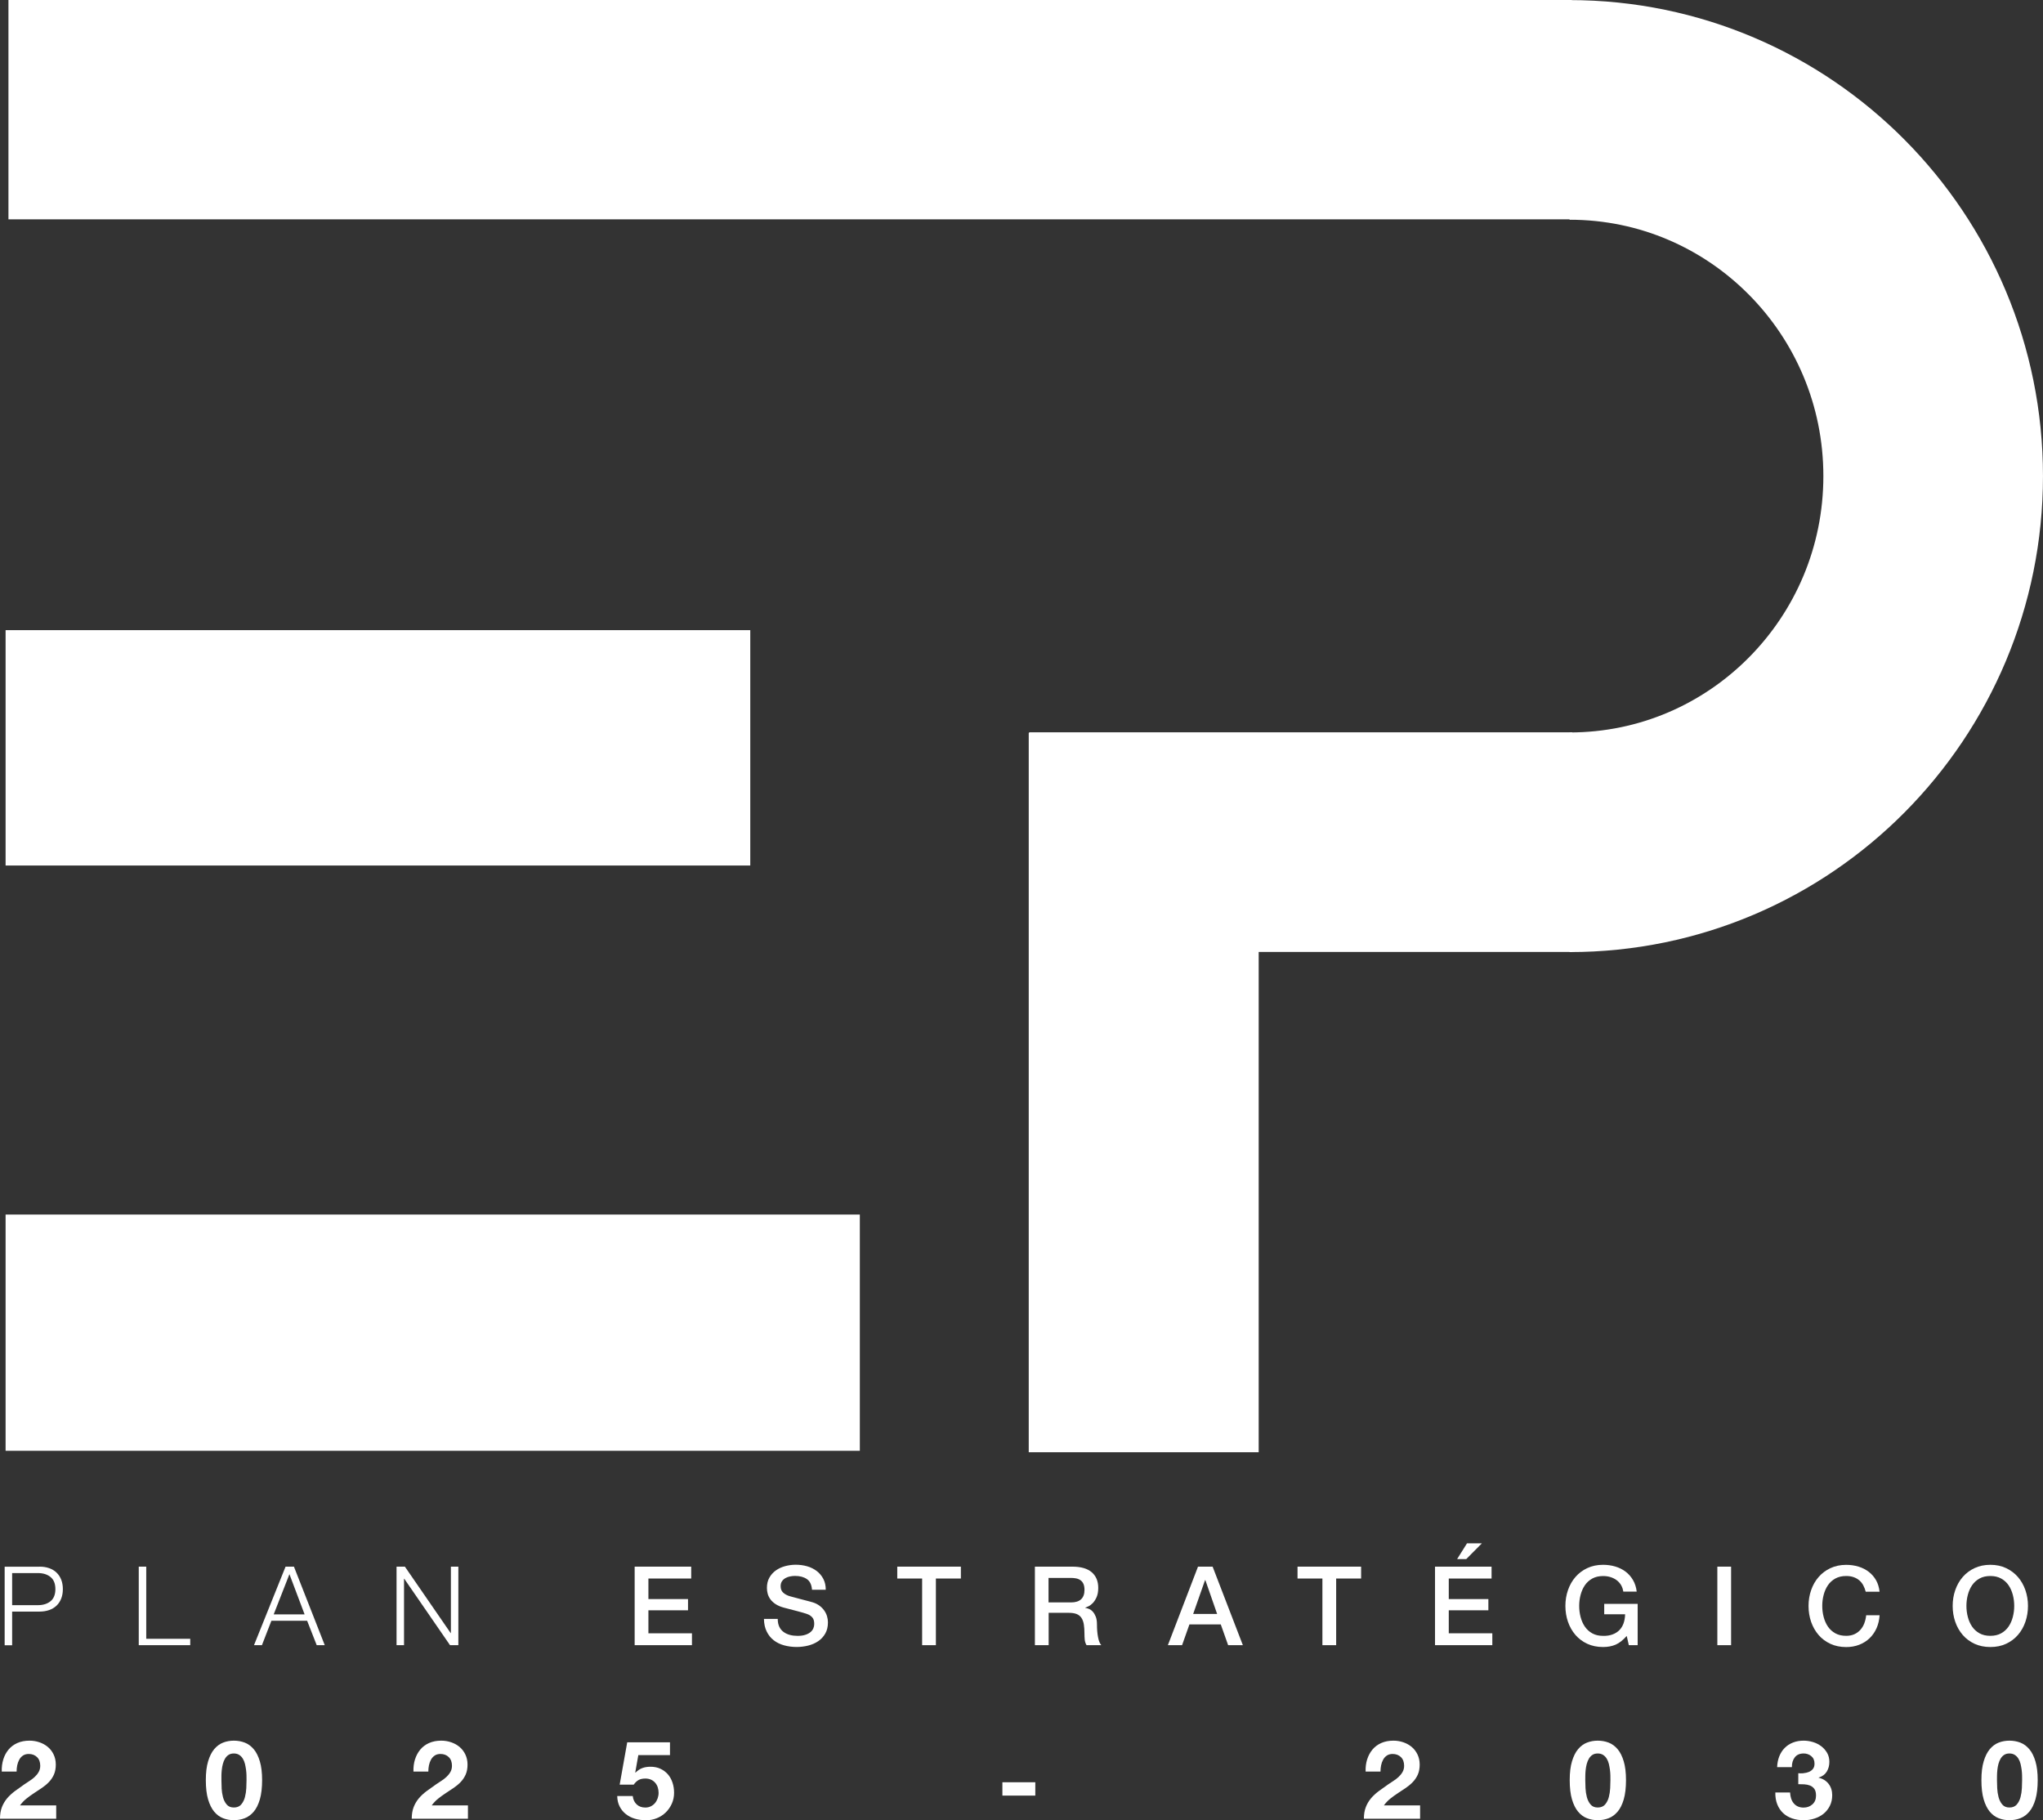
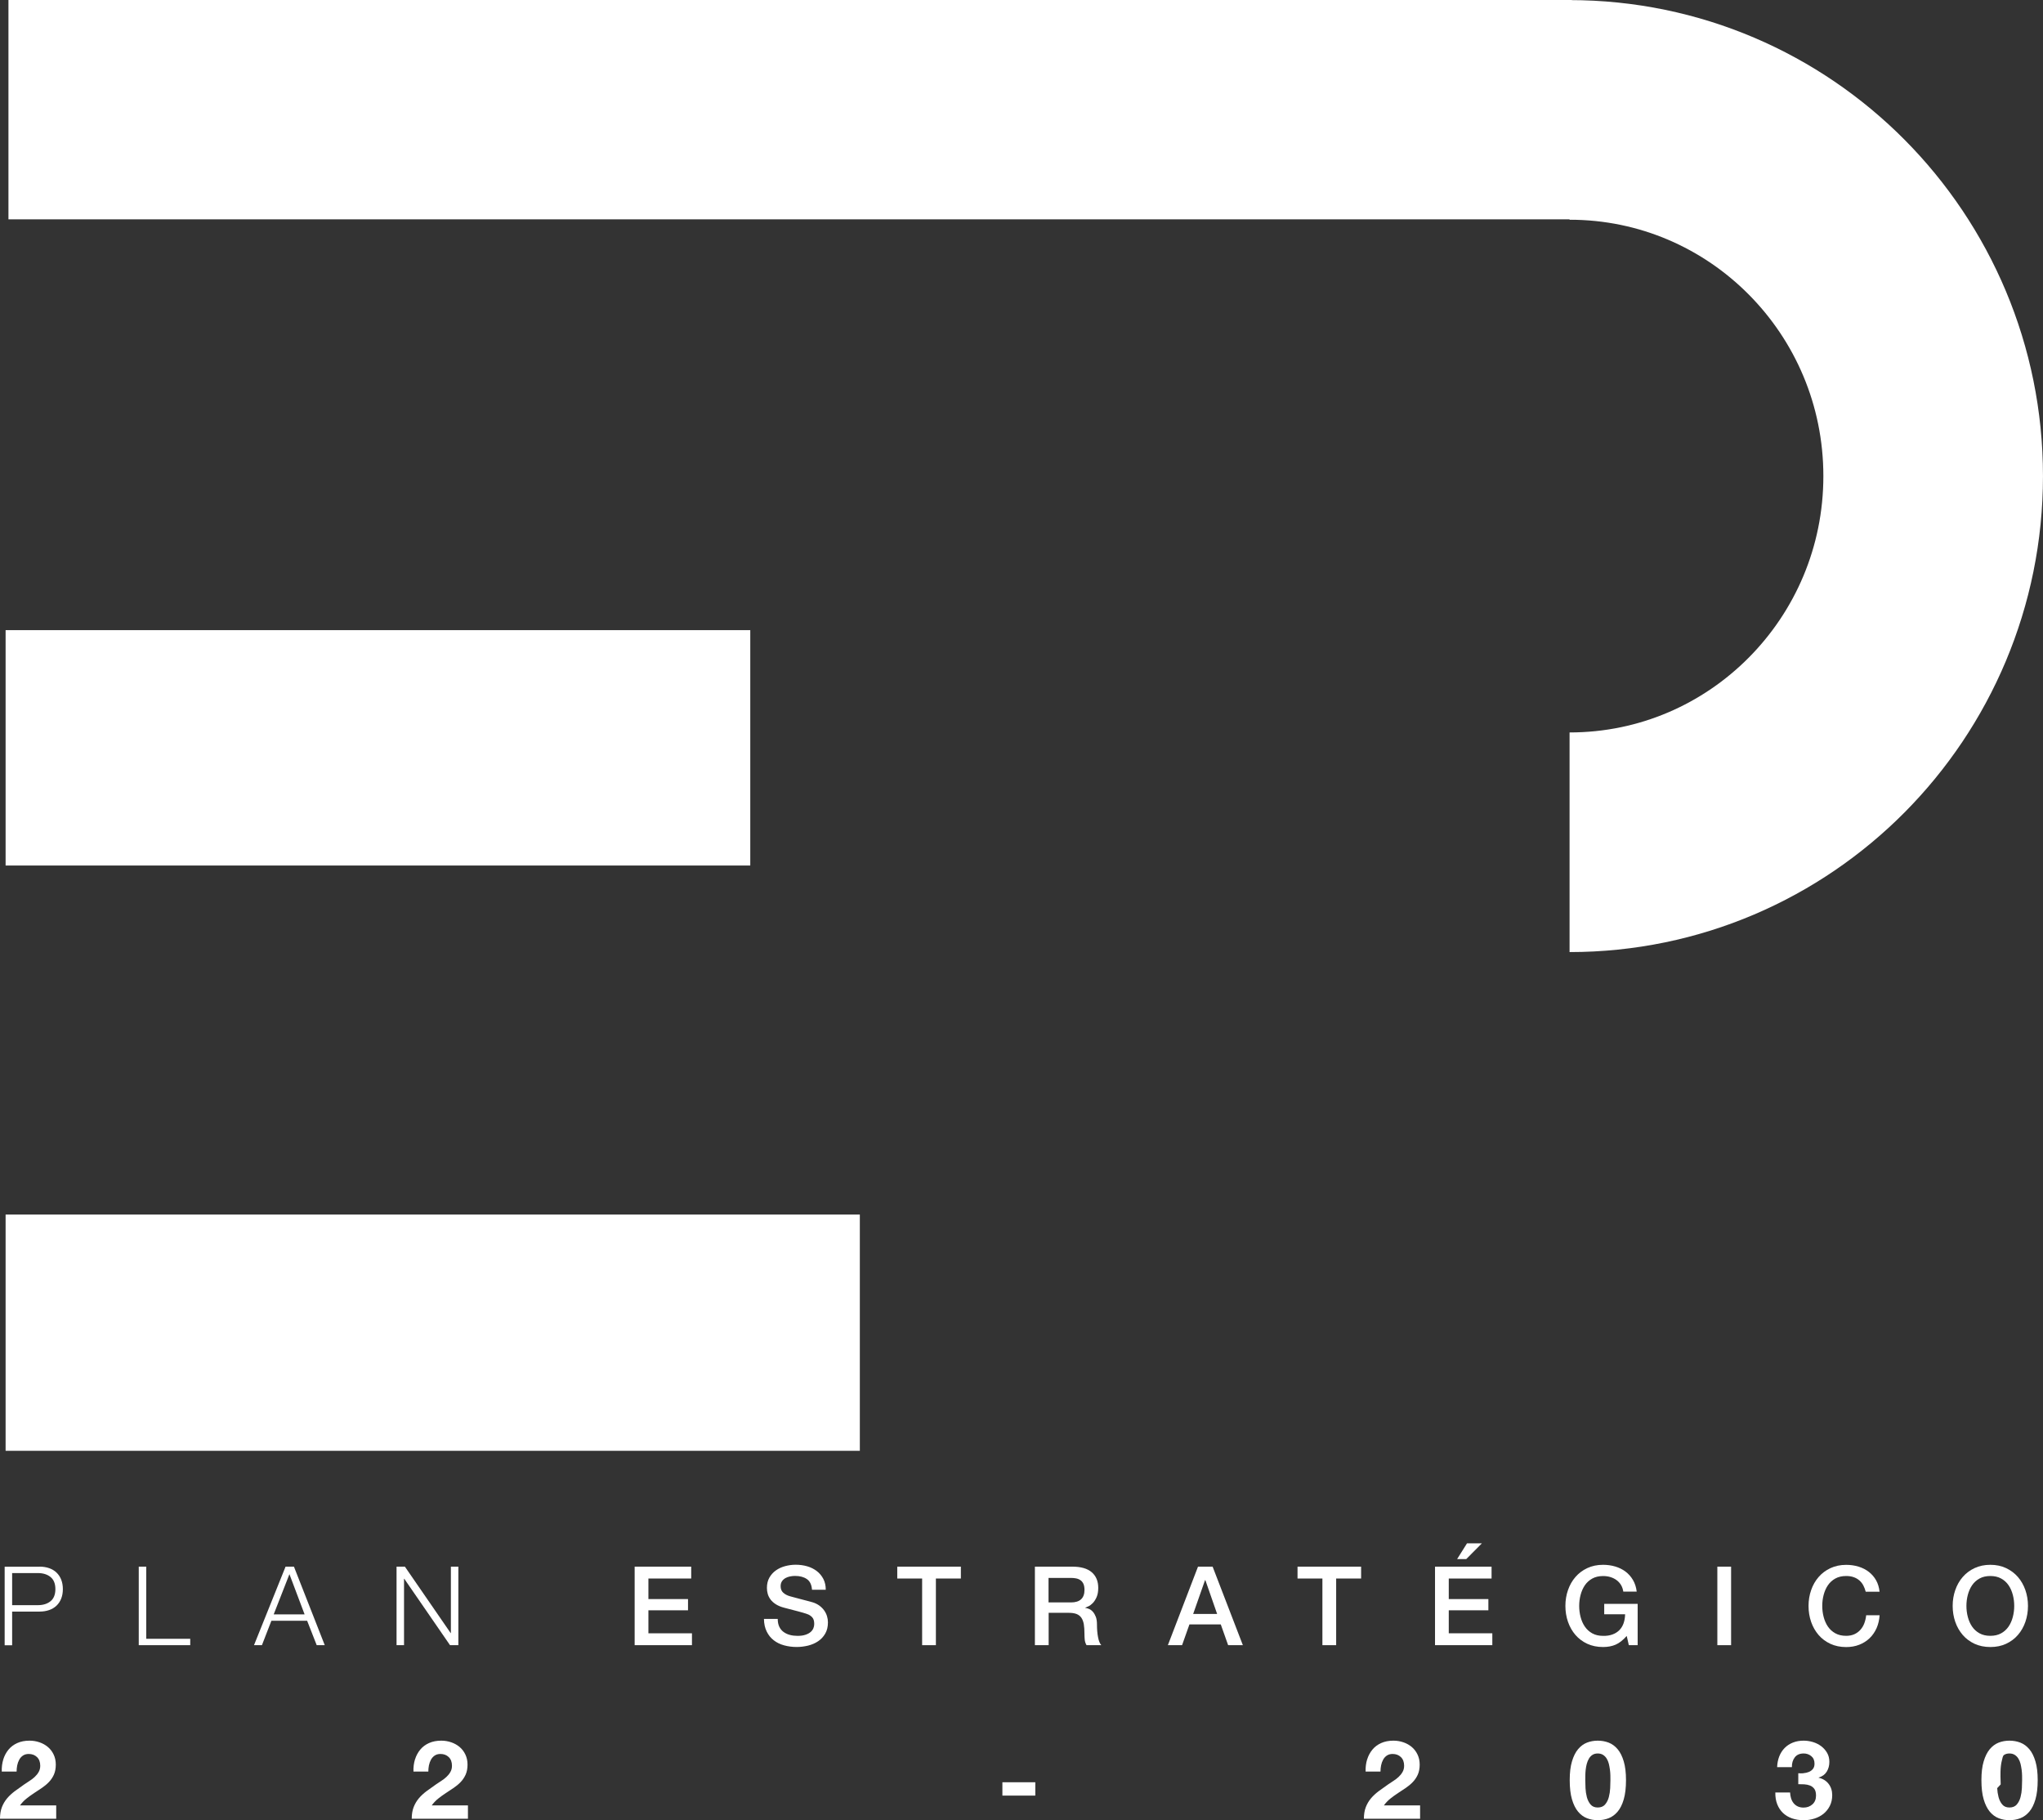
<svg xmlns="http://www.w3.org/2000/svg" id="Capa_1" data-name="Capa 1" viewBox="0 0 543.73 484.41">
  <rect x="0" y="0" width="543.73" height="484.41" fill="#333333" stroke="none" />
  <defs>
    <style>
      .cls-1 {
        fill: #fff;
      }

      .cls-2 {
        fill: none;
        stroke: #fff;
        stroke-miterlimit: 1;
        stroke-width: 58.45px;
      }
    </style>
  </defs>
  <rect class="cls-1" x="1.49" y="167.7" width="198.19" height="62.64" />
  <rect class="cls-1" x="1.49" y="323.23" width="227.35" height="62.87" />
  <rect class="cls-1" x="2.25" width="416.05" height="58.37" />
  <path class="cls-2" d="M417.73,29.25c53.45,0,96.77,43.63,96.77,97.45s-43.33,97.45-96.77,97.45" />
-   <rect class="cls-1" x="273.89" y="194.89" width="144.57" height="58.45" />
-   <rect class="cls-1" x="273.79" y="195.06" width="61.2" height="191.42" />
  <g>
    <path class="cls-1" d="M.87,468.24c.31-1,.78-1.87,1.4-2.62.62-.75,1.4-1.33,2.34-1.75.94-.42,2.02-.63,3.25-.63.93,0,1.82.15,2.66.44s1.59.71,2.23,1.25,1.15,1.21,1.53,2.01c.38.8.57,1.69.57,2.68s-.17,1.91-.5,2.65-.77,1.39-1.31,1.96c-.54.57-1.16,1.09-1.85,1.56-.69.47-1.38.93-2.08,1.38s-1.38.95-2.04,1.47-1.24,1.14-1.75,1.83h9.64v3.55H0c0-1.18.17-2.21.51-3.09.34-.87.8-1.65,1.38-2.34s1.27-1.32,2.05-1.91c.79-.58,1.62-1.17,2.49-1.78.45-.31.92-.63,1.43-.95.5-.32.97-.67,1.38-1.06.42-.39.77-.82,1.05-1.31.28-.48.42-1.04.42-1.66,0-.99-.29-1.76-.86-2.31s-1.31-.83-2.2-.83c-.6,0-1.11.14-1.53.42-.42.28-.75.65-1,1.11s-.43.96-.54,1.51c-.11.55-.16,1.1-.16,1.65H.47c-.04-1.16.1-2.25.41-3.25v.02h0Z" />
-     <path class="cls-1" d="M55.38,468.76c.4-1.35.94-2.43,1.62-3.25.68-.81,1.47-1.4,2.37-1.75.9-.35,1.86-.52,2.87-.52s1.99.17,2.9.52c.9.35,1.7.93,2.39,1.75.69.81,1.23,1.9,1.63,3.25.4,1.35.6,3.01.6,4.99s-.2,3.74-.6,5.11-.94,2.46-1.63,3.27c-.69.81-1.48,1.4-2.39,1.75-.9.35-1.87.52-2.9.52s-1.97-.17-2.87-.52c-.9-.35-1.69-.93-2.37-1.75s-1.22-1.91-1.62-3.27c-.4-1.37-.6-3.07-.6-5.11s.2-3.64.6-4.99ZM58.98,475.87c.04.83.16,1.62.36,2.39.2.77.53,1.42.98,1.96.45.54,1.09.81,1.92.81s1.51-.27,1.96-.81c.46-.54.79-1.2.99-1.96s.32-1.56.36-2.39c.04-.82.06-1.53.06-2.11,0-.35,0-.77-.01-1.27s-.05-1-.12-1.53c-.07-.52-.17-1.04-.29-1.56-.13-.51-.32-.98-.57-1.38-.25-.41-.57-.74-.96-.99s-.86-.38-1.43-.38-1.03.13-1.41.38-.69.58-.93.99-.43.87-.57,1.38-.23,1.03-.29,1.56c-.06.52-.09,1.03-.1,1.53v1.27c0,.58.02,1.29.06,2.11h0Z" />
    <path class="cls-1" d="M110.45,468.24c.31-1,.78-1.87,1.4-2.62s1.4-1.33,2.34-1.75c.94-.42,2.02-.63,3.25-.63.93,0,1.82.15,2.66.44.84.29,1.59.71,2.23,1.25.64.54,1.15,1.21,1.53,2.01.38.8.57,1.69.57,2.68s-.17,1.91-.5,2.65-.77,1.39-1.31,1.96c-.54.57-1.16,1.09-1.85,1.56-.69.47-1.38.93-2.08,1.38s-1.38.95-2.04,1.47-1.24,1.14-1.75,1.83h9.64v3.55h-14.96c0-1.18.17-2.21.51-3.09.34-.87.8-1.65,1.38-2.34.58-.69,1.27-1.32,2.05-1.91.79-.58,1.62-1.17,2.49-1.78.45-.31.92-.63,1.43-.95.5-.32.97-.67,1.38-1.06.42-.39.77-.82,1.05-1.31.28-.48.42-1.04.42-1.66,0-.99-.29-1.76-.86-2.31s-1.31-.83-2.2-.83c-.6,0-1.11.14-1.53.42s-.75.65-1,1.11-.43.96-.54,1.51c-.11.55-.16,1.1-.16,1.65h-3.96c-.04-1.16.1-2.25.41-3.25v.02h0Z" />
-     <path class="cls-1" d="M169.89,467.06l-.82,4.63.06.06c.56-.56,1.16-.97,1.8-1.21s1.37-.36,2.18-.36c1.01,0,1.9.18,2.68.55s1.43.86,1.97,1.48c.53.62.94,1.35,1.22,2.2.28.84.42,1.74.42,2.69,0,1.05-.2,2.02-.61,2.93-.41.9-.96,1.68-1.64,2.34-.69.66-1.49,1.17-2.4,1.53-.91.36-1.88.53-2.91.51-.99,0-1.94-.13-2.84-.39s-1.7-.66-2.4-1.21c-.7-.54-1.26-1.22-1.67-2.02-.42-.8-.64-1.74-.66-2.81h4.13c.1.93.45,1.67,1.05,2.23s1.37.83,2.3.83c.54,0,1.03-.11,1.47-.33s.81-.51,1.11-.87.53-.78.7-1.25c.16-.48.25-.96.25-1.47s-.08-1.02-.23-1.48-.39-.87-.7-1.22-.68-.62-1.11-.81c-.43-.19-.92-.29-1.48-.29-.74,0-1.34.13-1.8.39-.47.26-.9.67-1.31,1.24h-3.73l2.01-11.27h11.38v3.41h-8.41v-.03h-.01Z" />
    <path class="cls-1" d="M275.54,474.31v3.55h-8.76v-3.55h8.76Z" />
    <path class="cls-1" d="M363.86,468.24c.31-1,.78-1.87,1.4-2.62s1.4-1.33,2.34-1.75,2.02-.63,3.25-.63c.93,0,1.82.15,2.66.44s1.59.71,2.23,1.25,1.15,1.21,1.53,2.01c.38.8.57,1.69.57,2.68s-.17,1.91-.5,2.65-.77,1.39-1.31,1.96c-.54.57-1.16,1.09-1.85,1.56s-1.38.93-2.08,1.38-1.38.95-2.04,1.47-1.24,1.14-1.75,1.83h9.64v3.55h-14.96c0-1.18.17-2.21.51-3.09.34-.87.8-1.65,1.38-2.34.58-.69,1.27-1.32,2.05-1.91.79-.58,1.62-1.17,2.49-1.78.45-.31.92-.63,1.43-.95.5-.32.97-.67,1.38-1.06.42-.39.77-.82,1.05-1.31.28-.48.42-1.04.42-1.66,0-.99-.29-1.76-.86-2.31-.57-.55-1.31-.83-2.2-.83-.6,0-1.11.14-1.53.42s-.75.65-1,1.11-.43.96-.54,1.51c-.11.55-.16,1.1-.16,1.65h-3.96c-.04-1.16.1-2.25.41-3.25v.02h0Z" />
    <path class="cls-1" d="M418.37,468.76c.4-1.35.94-2.43,1.62-3.25.68-.81,1.47-1.4,2.37-1.75s1.86-.52,2.87-.52,1.99.17,2.9.52c.9.35,1.7.93,2.39,1.75.69.81,1.23,1.9,1.63,3.25s.6,3.01.6,4.99-.2,3.74-.6,5.11-.94,2.46-1.63,3.27-1.48,1.4-2.39,1.75c-.9.35-1.87.52-2.9.52s-1.97-.17-2.87-.52c-.9-.35-1.69-.93-2.37-1.75s-1.22-1.91-1.62-3.27c-.4-1.37-.6-3.07-.6-5.11s.2-3.64.6-4.99ZM421.97,475.87c.04.83.16,1.62.36,2.39.2.77.53,1.42.98,1.96.45.54,1.09.81,1.92.81s1.51-.27,1.96-.81c.46-.54.79-1.2.99-1.96s.32-1.56.36-2.39c.04-.82.06-1.53.06-2.11,0-.35,0-.77-.01-1.27s-.05-1-.12-1.53c-.07-.52-.17-1.04-.29-1.56-.13-.51-.32-.98-.57-1.38-.25-.41-.57-.74-.96-.99-.39-.25-.86-.38-1.43-.38s-1.03.13-1.41.38-.69.58-.93.99-.43.87-.57,1.38-.23,1.03-.29,1.56c-.06.52-.09,1.03-.1,1.53-.01.49-.01.92-.01,1.27,0,.58.02,1.29.06,2.11h0Z" />
    <path class="cls-1" d="M480.01,471.89c.5-.04.98-.15,1.41-.33.44-.18.8-.45,1.08-.8.28-.35.42-.81.42-1.4,0-.87-.29-1.54-.87-2.01s-1.25-.7-2.01-.7c-1.05,0-1.84.34-2.37,1.03s-.79,1.56-.77,2.61h-3.93c.04-1.05.23-2,.57-2.87.34-.86.82-1.61,1.43-2.23.61-.62,1.34-1.1,2.2-1.44.85-.34,1.8-.51,2.85-.51.81,0,1.63.12,2.45.36.81.24,1.55.61,2.2,1.09.65.49,1.18,1.08,1.59,1.78s.61,1.5.61,2.42c0,.99-.24,1.86-.71,2.62-.48.76-1.19,1.27-2.14,1.54v.06c1.13.25,2.01.8,2.65,1.63.64.83.96,1.83.96,3,0,1.07-.21,2.02-.63,2.85s-.98,1.53-1.67,2.1c-.7.56-1.5.99-2.42,1.28-.91.29-1.86.44-2.85.44-1.15,0-2.19-.17-3.13-.49-.94-.33-1.74-.81-2.4-1.44s-1.17-1.4-1.53-2.31-.53-1.96-.51-3.14h3.93c.02.54.11,1.06.26,1.56.16.5.38.92.67,1.28s.65.65,1.09.86.96.32,1.56.32c.93,0,1.72-.29,2.36-.86.64-.57.96-1.35.96-2.34,0-.78-.15-1.37-.45-1.78-.3-.41-.68-.7-1.15-.89-.47-.18-.98-.29-1.53-.32s-1.08-.04-1.59-.04v-2.91c.45.04.92.04,1.43,0l-.02-.02h0Z" />
-     <path class="cls-1" d="M527.94,468.76c.4-1.35.94-2.43,1.62-3.25.68-.81,1.47-1.4,2.37-1.75s1.86-.52,2.87-.52,1.99.17,2.9.52c.9.35,1.7.93,2.39,1.75.69.81,1.23,1.9,1.63,3.25s.6,3.01.6,4.99-.2,3.74-.6,5.11c-.4,1.37-.94,2.46-1.63,3.27s-1.48,1.4-2.39,1.75c-.9.35-1.87.52-2.9.52s-1.97-.17-2.87-.52c-.9-.35-1.69-.93-2.37-1.75s-1.22-1.91-1.62-3.27c-.4-1.37-.6-3.07-.6-5.11s.2-3.64.6-4.99ZM531.54,475.87c.04.83.16,1.62.36,2.39.2.77.53,1.42.98,1.96.45.54,1.09.81,1.92.81s1.51-.27,1.96-.81c.46-.54.79-1.2.99-1.96s.32-1.56.36-2.39c.04-.82.06-1.53.06-2.11,0-.35,0-.77-.01-1.27s-.05-1-.12-1.53c-.07-.52-.17-1.04-.29-1.56-.13-.51-.32-.98-.57-1.38-.25-.41-.57-.74-.96-.99s-.86-.38-1.43-.38-1.03.13-1.41.38c-.38.25-.69.58-.93.99s-.43.87-.57,1.38-.23,1.03-.29,1.56c-.06.52-.09,1.03-.1,1.53-.01.49-.01.92-.01,1.27,0,.58.02,1.29.06,2.11Z" />
+     <path class="cls-1" d="M527.94,468.76c.4-1.35.94-2.43,1.62-3.25.68-.81,1.47-1.4,2.37-1.75s1.86-.52,2.87-.52,1.99.17,2.9.52c.9.35,1.7.93,2.39,1.75.69.81,1.23,1.9,1.63,3.25s.6,3.01.6,4.99-.2,3.74-.6,5.11c-.4,1.37-.94,2.46-1.63,3.27s-1.48,1.4-2.39,1.75c-.9.35-1.87.52-2.9.52s-1.97-.17-2.87-.52c-.9-.35-1.69-.93-2.37-1.75s-1.22-1.91-1.62-3.27c-.4-1.37-.6-3.07-.6-5.11s.2-3.64.6-4.99ZM531.54,475.87c.04.83.16,1.62.36,2.39.2.77.53,1.42.98,1.96.45.54,1.09.81,1.92.81s1.51-.27,1.96-.81c.46-.54.79-1.2.99-1.96s.32-1.56.36-2.39c.04-.82.06-1.53.06-2.11,0-.35,0-.77-.01-1.27s-.05-1-.12-1.53c-.07-.52-.17-1.04-.29-1.56-.13-.51-.32-.98-.57-1.38-.25-.41-.57-.74-.96-.99s-.86-.38-1.43-.38-1.03.13-1.41.38s-.43.87-.57,1.38-.23,1.03-.29,1.56c-.06.52-.09,1.03-.1,1.53-.01.49-.01.92-.01,1.27,0,.58.02,1.29.06,2.11Z" />
  </g>
  <g>
    <path class="cls-1" d="M10.52,416.93c.94,0,1.79.13,2.55.4.76.26,1.42.65,1.96,1.17.55.52.97,1.15,1.26,1.89.29.74.44,1.58.44,2.52s-.15,1.78-.44,2.52-.71,1.37-1.26,1.89c-.55.52-1.2.91-1.96,1.17s-1.61.4-2.55.4H3.23v8.96h-1.99v-20.9h9.28v-.02ZM10.08,427.18c1.39,0,2.51-.35,3.37-1.05.86-.7,1.29-1.78,1.29-3.22s-.43-2.52-1.29-3.22-1.98-1.05-3.37-1.05H3.23v8.55h6.85Z" />
    <path class="cls-1" d="M38.92,416.93v19.2h11.71v1.7h-13.7v-20.9h1.99Z" />
    <path class="cls-1" d="M78.23,416.93l8.2,20.9h-2.14l-2.55-6.5h-9.51l-2.52,6.5h-2.11l8.4-20.9h2.23ZM81.07,429.64l-4.04-10.71-4.19,10.71h8.23Z" />
    <path class="cls-1" d="M107.76,416.93l12.18,17.68h.06v-17.68h1.99v20.9h-2.22l-12.18-17.68h-.06v17.68h-1.99v-20.9h2.22Z" />
    <path class="cls-1" d="M168.91,416.93h15.05v3.16h-11.39v5.47h10.54v2.99h-10.54v6.12h11.59v3.16h-15.25v-20.9Z" />
    <path class="cls-1" d="M206.99,430.87c0,.8.14,1.48.41,2.05.27.57.65,1.03,1.14,1.39.49.36,1.05.62,1.68.79.63.17,1.32.25,2.06.25.8,0,1.48-.09,2.05-.28.57-.18,1.02-.42,1.38-.72.35-.29.6-.63.76-1.01.16-.38.23-.77.23-1.16,0-.8-.18-1.39-.54-1.77-.36-.38-.76-.65-1.19-.81-.74-.27-1.61-.53-2.59-.78s-2.2-.56-3.64-.95c-.9-.23-1.64-.54-2.24-.92s-1.07-.81-1.42-1.27c-.35-.47-.6-.97-.75-1.49-.15-.53-.22-1.06-.22-1.61,0-1.05.22-1.96.66-2.74.44-.77,1.02-1.41,1.74-1.92s1.54-.88,2.46-1.13c.92-.24,1.84-.37,2.78-.37,1.09,0,2.12.14,3.09.42s1.81.71,2.55,1.27c.73.57,1.31,1.26,1.74,2.09.43.83.64,1.79.64,2.88h-3.66c-.1-1.35-.56-2.3-1.38-2.85-.82-.56-1.86-.83-3.13-.83-.43,0-.87.04-1.32.13-.45.09-.86.23-1.23.44s-.68.48-.92.83c-.24.35-.37.79-.37,1.32,0,.74.23,1.32.69,1.74.46.42,1.06.74,1.8.95.08.02.39.1.92.25s1.14.31,1.8.48c.66.18,1.31.35,1.95.51.63.17,1.09.29,1.36.37.68.21,1.28.51,1.79.88s.93.8,1.27,1.27c.34.48.6.99.76,1.54.17.55.25,1.09.25,1.64,0,1.17-.24,2.17-.72,3s-1.11,1.51-1.89,2.03c-.78.53-1.67.91-2.66,1.16-1,.24-2.01.37-3.04.37-1.19,0-2.31-.15-3.37-.44s-1.97-.74-2.75-1.35c-.78-.6-1.41-1.38-1.87-2.33-.47-.95-.71-2.06-.73-3.35h3.66v.03Z" />
    <path class="cls-1" d="M238.81,416.93h16.92v3.16h-6.65v17.74h-3.66v-17.74h-6.62v-3.16h0Z" />
    <path class="cls-1" d="M275.4,416.93h9.98c2.3,0,4.03.5,5.18,1.49,1.15,1,1.73,2.38,1.73,4.16,0,1-.15,1.82-.44,2.47s-.63,1.18-1.02,1.58c-.39.4-.78.69-1.16.86-.38.18-.66.29-.83.35v.06c.31.04.65.14,1.01.29s.7.4,1.01.75.57.79.78,1.33c.21.55.31,1.23.31,2.05,0,1.23.09,2.35.28,3.35s.47,1.72.86,2.15h-3.92c-.27-.45-.43-.95-.48-1.49-.05-.55-.07-1.07-.07-1.58,0-.96-.06-1.78-.17-2.47-.12-.69-.33-1.27-.64-1.73-.31-.46-.74-.79-1.27-1.01-.54-.21-1.22-.32-2.06-.32h-5.39v8.61h-3.66v-20.9h-.03ZM279.06,426.45h6c1.17,0,2.06-.28,2.66-.83.6-.56.91-1.39.91-2.5,0-.66-.1-1.21-.29-1.62-.2-.42-.46-.75-.81-.98-.34-.23-.73-.39-1.17-.47s-.89-.12-1.36-.12h-5.94v6.53h0Z" />
    <path class="cls-1" d="M318.84,416.93h3.89l8.05,20.9h-3.92l-1.96-5.53h-8.34l-1.96,5.53h-3.78l8.02-20.9ZM317.55,429.52h6.38l-3.13-8.99h-.09l-3.16,8.99Z" />
    <path class="cls-1" d="M345.33,416.93h16.92v3.16h-6.64v17.74h-3.66v-17.74h-6.62v-3.16Z" />
    <path class="cls-1" d="M381.92,416.93h15.05v3.16h-11.39v5.47h10.54v2.99h-10.54v6.12h11.59v3.16h-15.25v-20.9h0ZM390.44,410.73h3.95l-4.16,4.19h-2.43l2.63-4.19h0Z" />
    <path class="cls-1" d="M435.84,437.83h-2.34l-.56-2.46c-.98,1.11-1.95,1.88-2.93,2.31s-2.1.64-3.37.64c-1.56,0-2.96-.29-4.2-.86-1.24-.58-2.29-1.36-3.15-2.36s-1.52-2.16-1.98-3.48c-.46-1.33-.69-2.74-.69-4.24s.23-2.89.69-4.21c.46-1.33,1.12-2.49,1.98-3.48.86-1,1.91-1.79,3.15-2.37s2.64-.88,4.2-.88c1.13,0,2.21.15,3.23.45s1.94.75,2.74,1.35,1.46,1.34,1.99,2.24.86,1.93,1,3.1h-3.57c-.1-.68-.31-1.28-.63-1.8s-.73-.95-1.21-1.3c-.49-.35-1.03-.61-1.64-.79-.6-.18-1.24-.26-1.9-.26-1.11,0-2.07.22-2.88.67s-1.47,1.05-1.98,1.8-.88,1.61-1.13,2.56-.37,1.93-.37,2.93.12,1.97.37,2.93.62,1.81,1.13,2.56,1.17,1.35,1.98,1.8c.81.45,1.77.67,2.88.67.94.02,1.77-.1,2.49-.37.72-.26,1.33-.64,1.83-1.14s.87-1.11,1.13-1.83c.25-.72.39-1.52.41-2.4h-5.56v-2.78h8.9v11.01h0Z" />
    <path class="cls-1" d="M457.06,416.93h3.66v20.9h-3.66v-20.9Z" />
    <path class="cls-1" d="M496.54,423.58c-.16-.61-.37-1.16-.64-1.67-.27-.51-.62-.95-1.05-1.32s-.93-.66-1.51-.86c-.58-.21-1.24-.31-2-.31-1.11,0-2.07.22-2.88.67s-1.47,1.05-1.98,1.8-.88,1.61-1.13,2.56-.37,1.93-.37,2.93.12,1.97.37,2.93.62,1.81,1.13,2.56,1.17,1.35,1.98,1.8c.81.45,1.77.67,2.88.67.82,0,1.54-.14,2.17-.42.62-.28,1.16-.67,1.61-1.17.45-.5.8-1.08,1.05-1.74s.42-1.38.5-2.14h3.57c-.08,1.25-.35,2.39-.8,3.42-.46,1.03-1.08,1.93-1.86,2.68s-1.7,1.33-2.75,1.74-2.21.62-3.48.62c-1.56,0-2.96-.29-4.2-.86-1.24-.58-2.29-1.36-3.15-2.36s-1.52-2.16-1.98-3.48c-.46-1.33-.69-2.74-.69-4.24s.23-2.89.69-4.21c.46-1.33,1.12-2.49,1.98-3.48.86-1,1.91-1.79,3.15-2.37s2.64-.88,4.2-.88c1.17,0,2.27.16,3.31.48,1.03.32,1.95.79,2.74,1.41.79.62,1.43,1.36,1.92,2.24.49.88.79,1.88.91,3.02h-3.66l-.03-.02Z" />
    <path class="cls-1" d="M529.71,416.44c1.56,0,2.96.29,4.2.88s2.29,1.38,3.15,2.37c.86,1,1.52,2.16,1.98,3.48.46,1.33.69,2.73.69,4.21s-.23,2.92-.69,4.24c-.46,1.33-1.12,2.49-1.98,3.48-.86,1-1.91,1.78-3.15,2.36-1.24.58-2.64.86-4.2.86s-2.96-.29-4.2-.86c-1.24-.58-2.29-1.36-3.15-2.36-.86-1-1.52-2.16-1.98-3.48-.46-1.33-.69-2.74-.69-4.24s.23-2.89.69-4.21c.46-1.33,1.12-2.49,1.98-3.48.86-1,1.91-1.79,3.15-2.37,1.24-.58,2.64-.88,4.2-.88ZM529.71,419.42c-1.11,0-2.07.22-2.88.67s-1.47,1.05-1.98,1.8-.88,1.61-1.13,2.56-.37,1.93-.37,2.93.12,1.97.37,2.93.62,1.81,1.13,2.56,1.17,1.35,1.98,1.8c.81.45,1.77.67,2.88.67s2.07-.22,2.88-.67,1.47-1.05,1.98-1.8.88-1.6,1.13-2.56.37-1.93.37-2.93-.12-1.97-.37-2.93-.62-1.81-1.13-2.56-1.17-1.35-1.98-1.8c-.81-.45-1.77-.67-2.88-.67Z" />
  </g>
</svg>